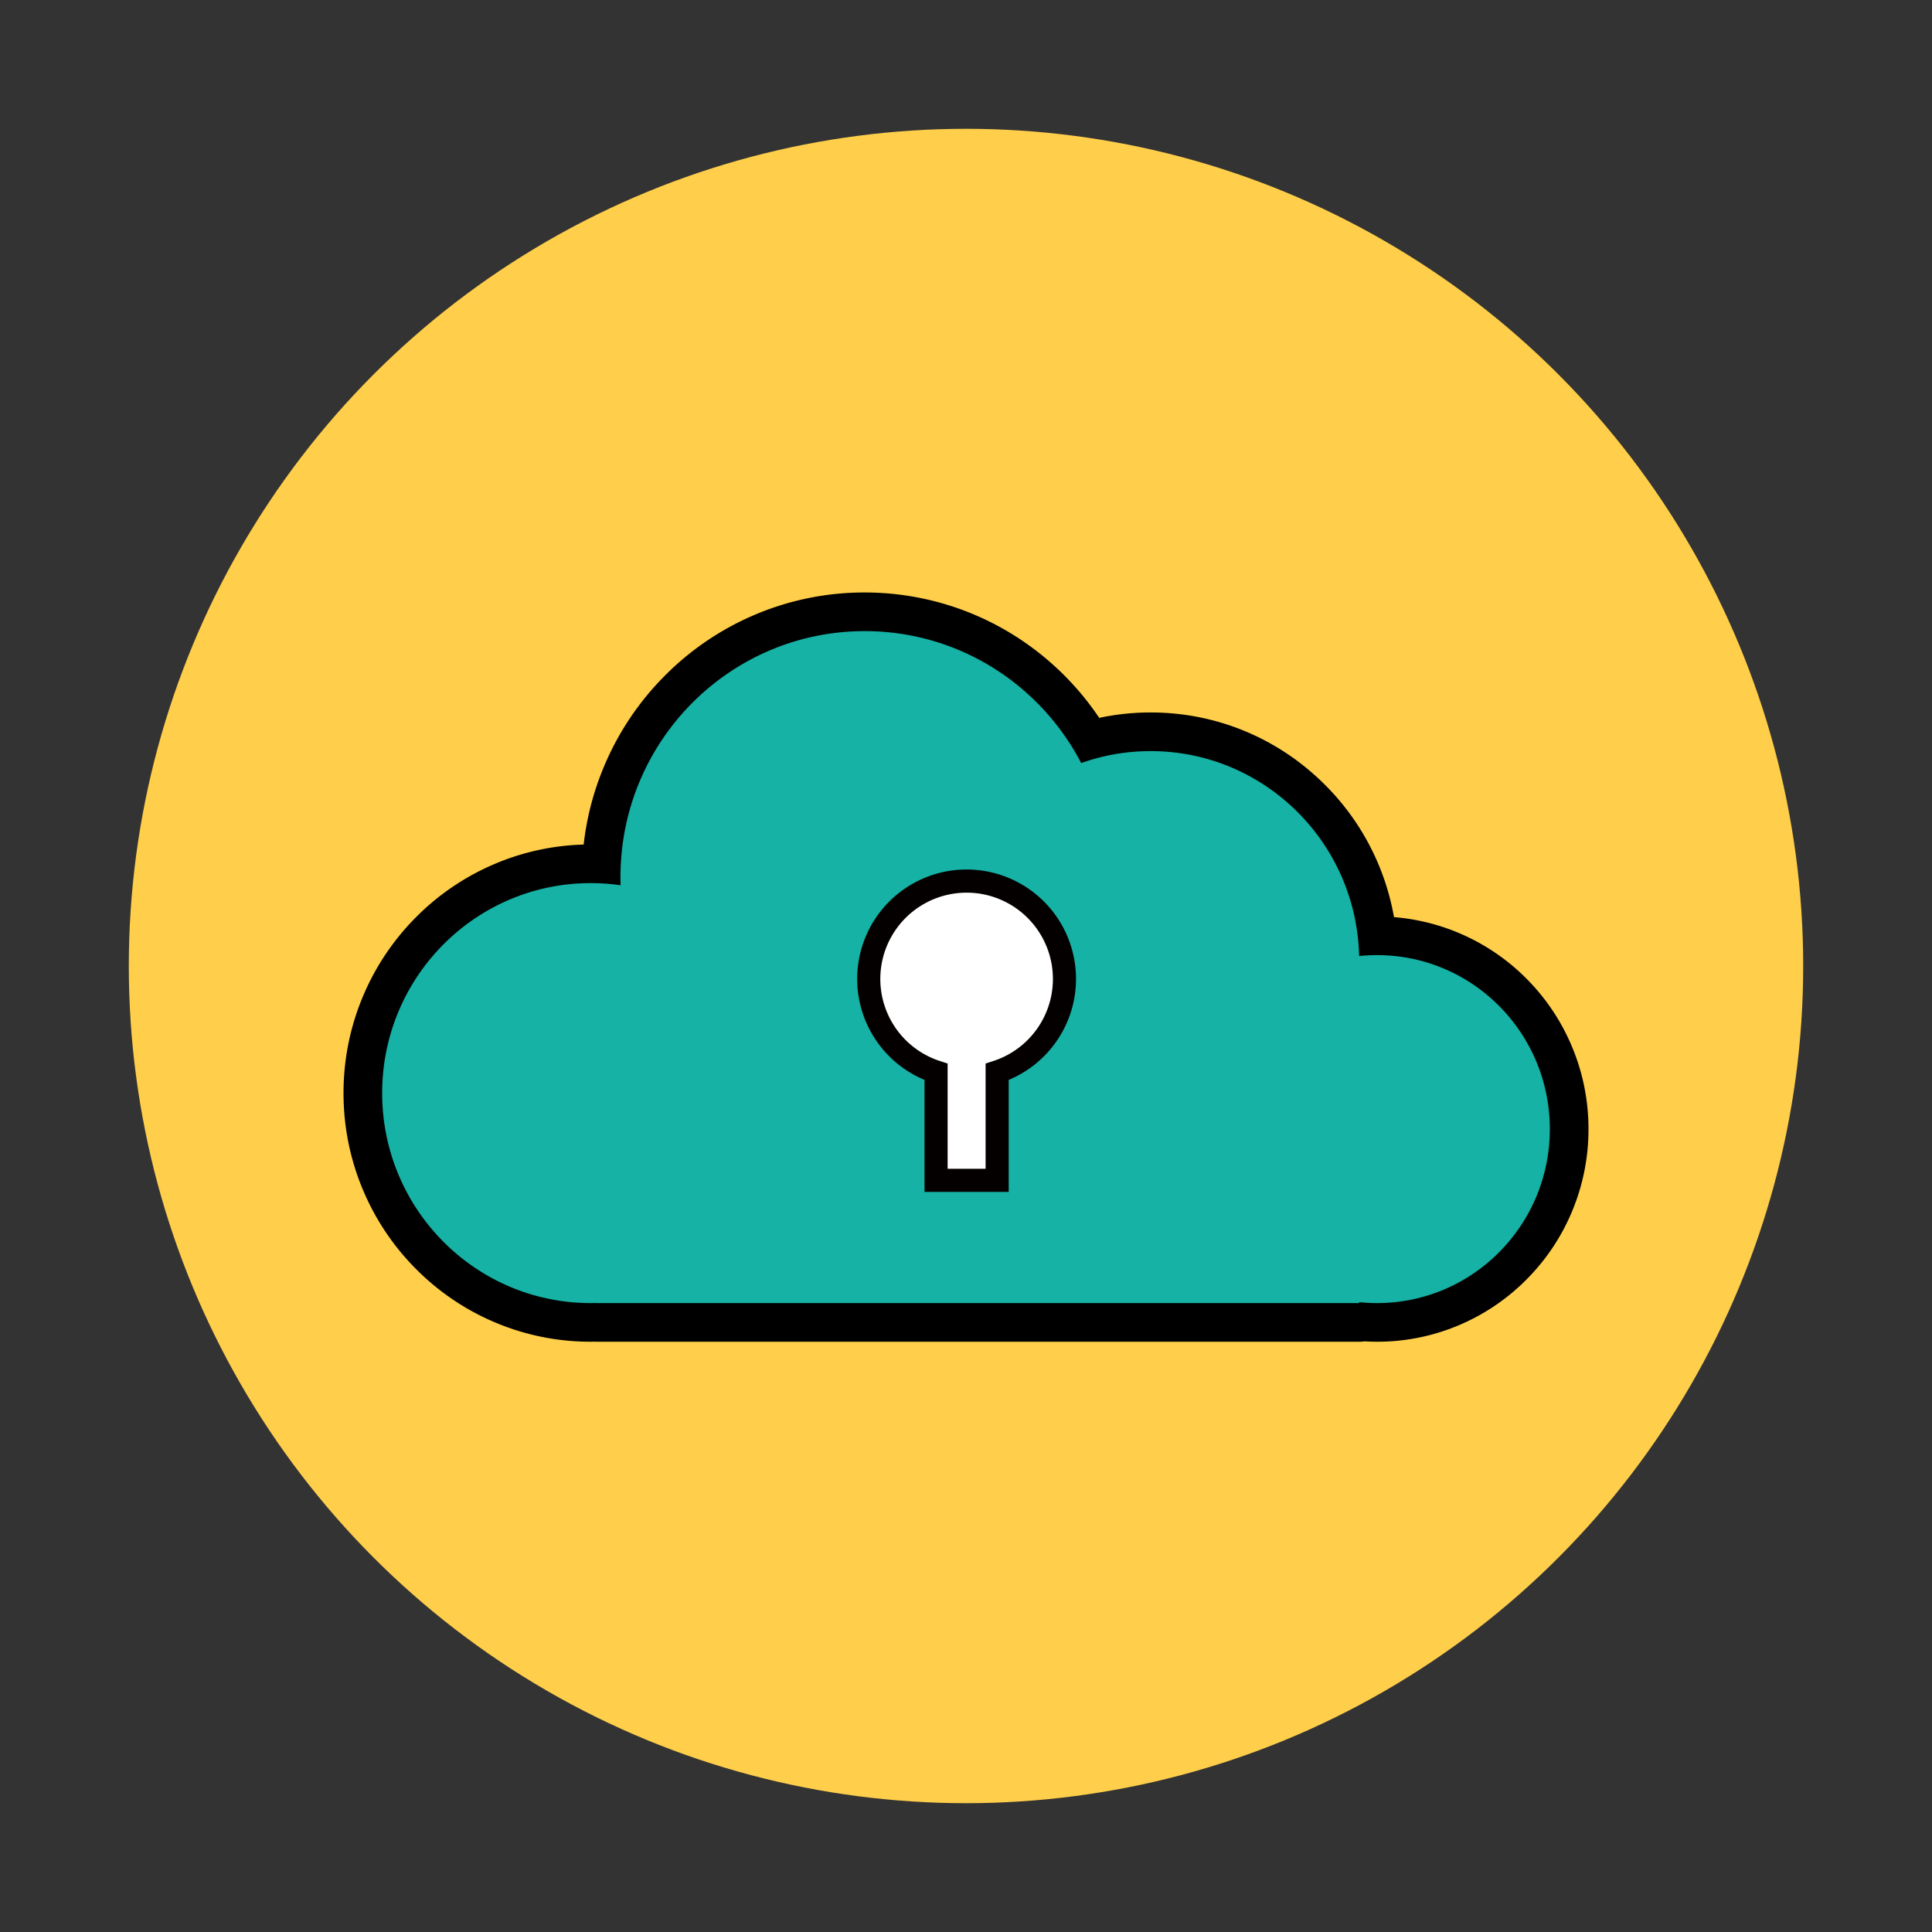
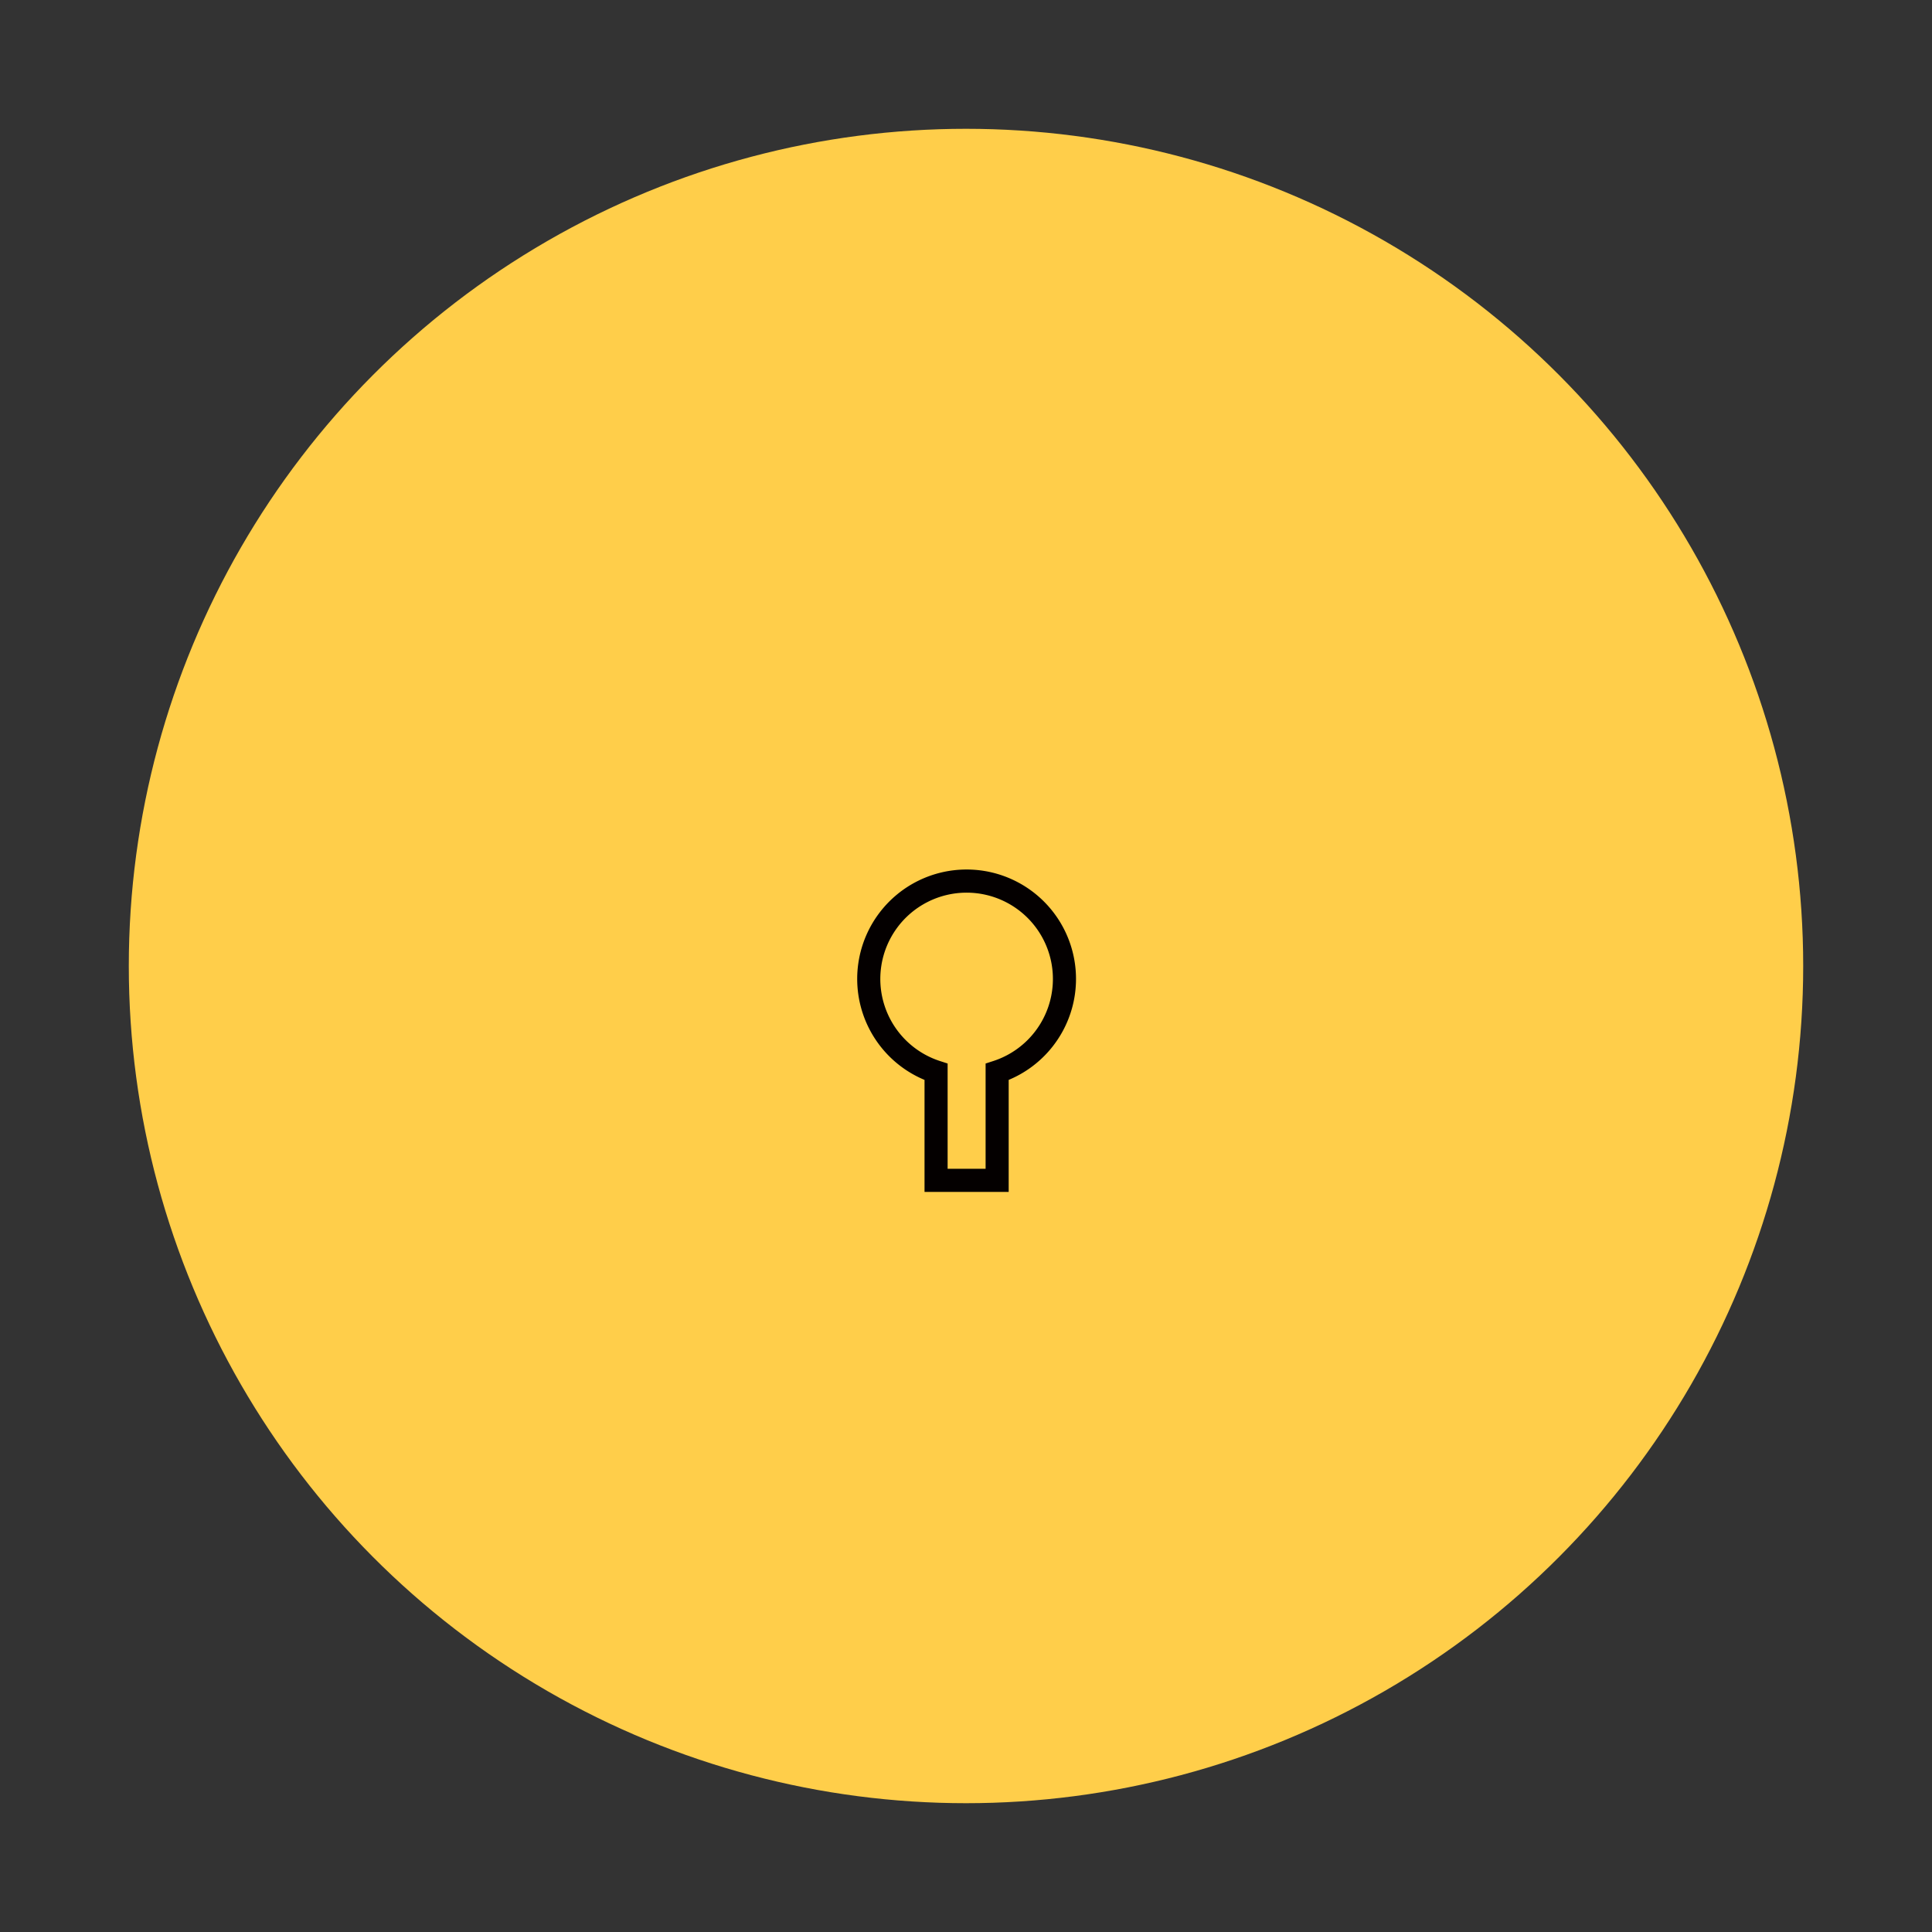
<svg xmlns="http://www.w3.org/2000/svg" width="150" height="150" viewBox="0 0 150 150">
  <rect x="0" y="0" width="150" height="150" fill="#333333" stroke="none" />
  <g data-name="グループ 11165" transform="translate(-8027 939)">
-     <rect data-name="長方形 16203" width="150" height="150" transform="translate(8027 -939)" fill="none" />
    <g data-name="グループ 11163" transform="translate(7368 -2532)">
      <circle data-name="楕円形 82" cx="65" cy="65" r="65" transform="translate(669 1603)" fill="#ffce4a" />
      <g data-name="グループ 10980">
        <g data-name="合体 15" fill="#15b2a5" stroke-linecap="round" stroke-linejoin="round">
-           <path d="M766.028 1695.671h-62.205v-.03a17.44 17.44 0 01-5.852-1.371 17.623 17.623 0 01-5.622-3.817 17.75 17.75 0 01-3.789-5.658 17.791 17.791 0 01-1.389-6.927c0-2.402.467-4.732 1.39-6.927a17.75 17.75 0 013.788-5.659 17.623 17.623 0 015.622-3.816 17.48 17.48 0 017.727-1.382 20.54 20.54 0 011.583-7 20.535 20.535 0 014.382-6.547 20.385 20.385 0 016.504-4.416 20.225 20.225 0 017.97-1.621 20.32 20.32 0 0110.745 3.065 20.62 20.62 0 016.774 6.882c1.52-.42 3.09-.631 4.684-.631a17.53 17.53 0 0112.37 5.079 17.737 17.737 0 015.211 10.76 14.768 14.768 0 0110.544 4.4 14.959 14.959 0 014.364 10.608c0 4.007-1.55 7.774-4.364 10.608a14.767 14.767 0 01-10.437 4.4z" />
-           <path d="M765.916 1694.171c7.408 0 13.413-6.048 13.413-13.508 0-7.46-6.005-13.508-13.413-13.508-.47 0-.935.024-1.393.072-.207-8.822-7.374-15.911-16.183-15.911a16.08 16.08 0 00-5.396.927c-3.17-6.089-9.507-10.243-16.807-10.243-10.475 0-18.963 8.55-18.963 19.098 0 .212.004.423.01.633a16.204 16.204 0 00-2.325-.166c-8.938 0-16.188 7.298-16.188 16.303s7.25 16.303 16.188 16.303c.156 0 .31-.002.464-.007v.007h59.205v-.071c.455.047.919.071 1.388.071m0 3c-.323 0-.648-.01-.972-.029a3.026 3.026 0 01-.416.03h-59.205c-.044 0-.089-.002-.133-.004l-.33.003a18.98 18.98 0 01-7.477-1.521 19.117 19.117 0 01-6.098-4.14 19.243 19.243 0 01-4.107-6.134c-1-2.38-1.507-4.906-1.507-7.508 0-2.602.507-5.128 1.507-7.508a19.243 19.243 0 014.107-6.134 19.117 19.117 0 016.098-4.14 18.947 18.947 0 016.932-1.514 21.984 21.984 0 011.583-6.07 22.027 22.027 0 014.7-7.022 21.877 21.877 0 016.981-4.74 21.717 21.717 0 018.558-1.74c4.087 0 8.076 1.138 11.537 3.291a22.113 22.113 0 016.67 6.444 19.134 19.134 0 013.996-.42c5.048 0 9.815 1.958 13.422 5.51a19.225 19.225 0 015.468 10.381 16.35 16.35 0 0110.3 4.791 16.455 16.455 0 013.51 5.246 16.49 16.49 0 011.289 6.42 16.49 16.49 0 01-1.288 6.42 16.455 16.455 0 01-3.512 5.245 16.35 16.35 0 01-5.216 3.542 16.232 16.232 0 01-6.397 1.301z" fill="#000" />
-         </g>
-         <path data-name="パス 75" d="M736.417 1684.646v-8.421a7.6 7.6 0 10-4.741 0v8.421z" fill="#fff" />
+           </g>
        <path data-name="パス 75 - アウトライン" d="M737.314 1685.538h-6.534v-8.695a8.494 8.494 0 116.534 0zm-4.741-1.793h2.949v-8.174l.617-.2a6.7 6.7 0 10-4.183 0l.617.2z" fill="#040000" />
      </g>
    </g>
  </g>
</svg>